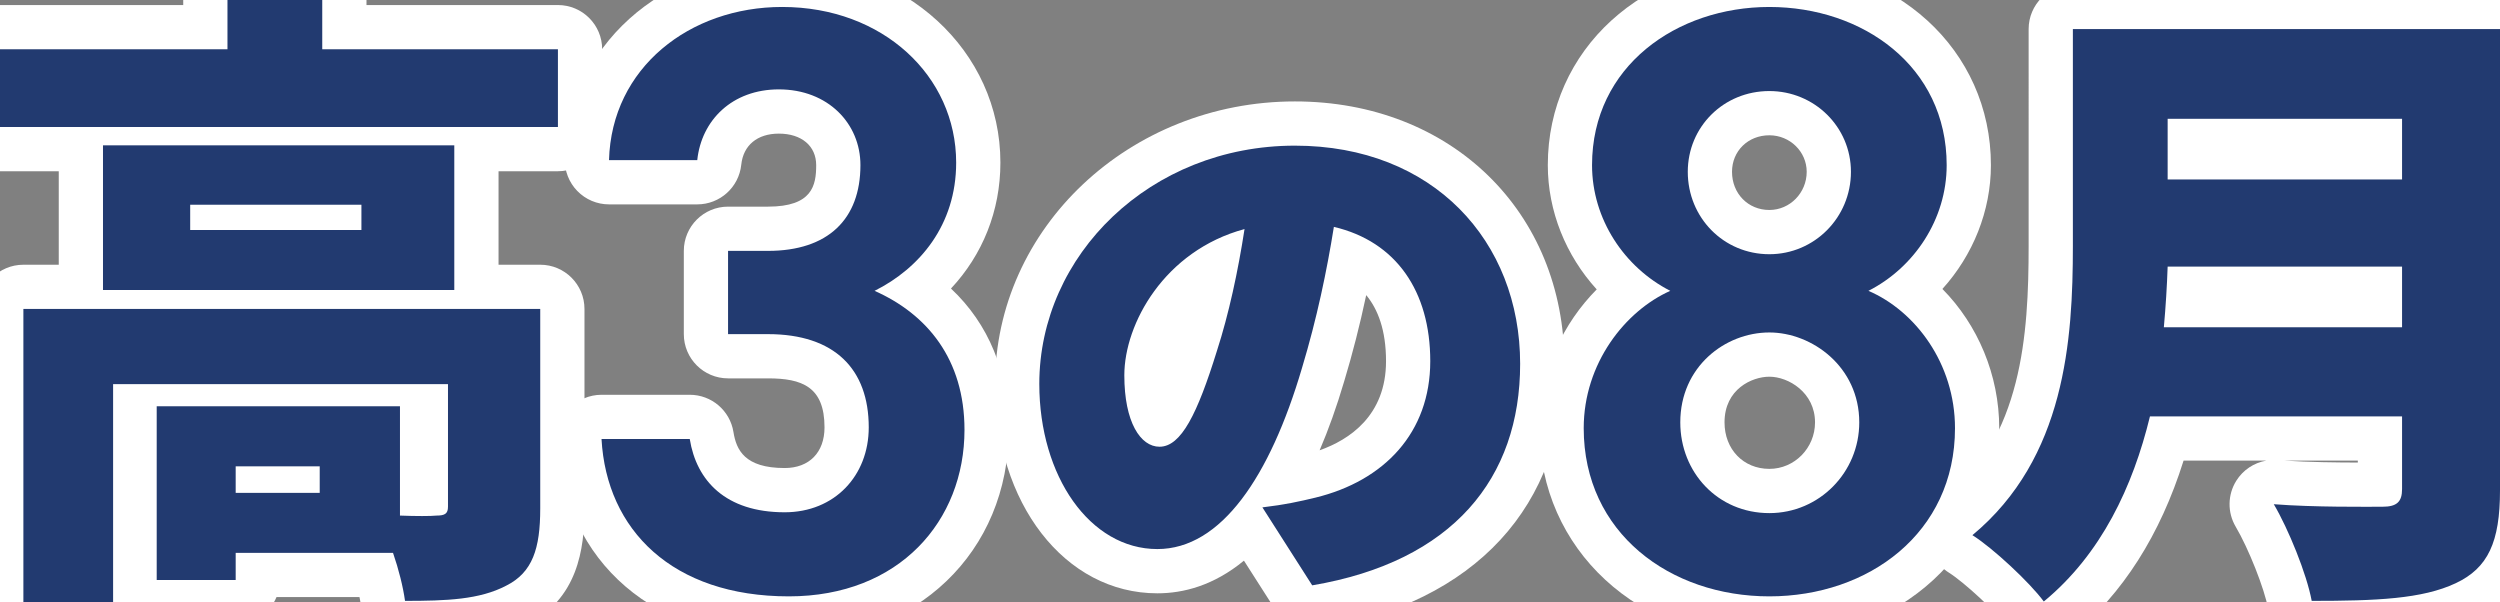
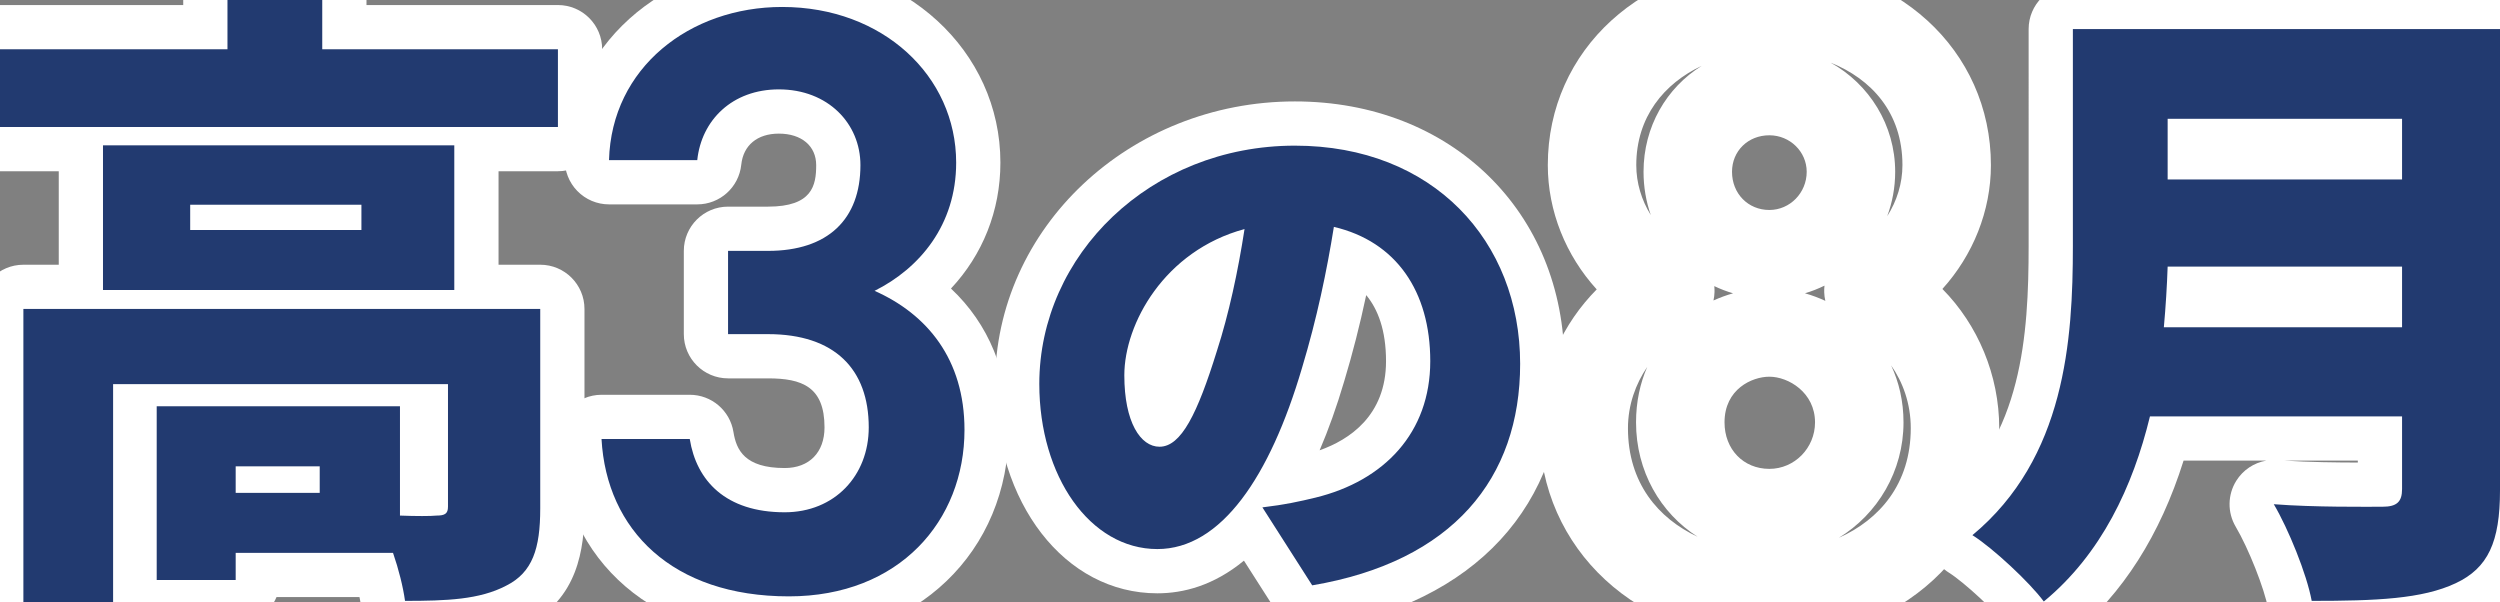
<svg xmlns="http://www.w3.org/2000/svg" id="_レイヤー_2" data-name="レイヤー 2" viewBox="0 0 452.139 108.901">
  <rect x="0" y="0" width="452.139" height="108.901" fill="#808080" stroke="none" />
  <defs>
    <style>
      .cls-1 {
        fill: #223a70;
      }

      .cls-2 {
        fill: #fff;
      }

      .cls-3 {
        fill: #e21818;
      }
    </style>
  </defs>
  <g id="_レイヤー_1-2" data-name="レイヤー 1">
    <g>
      <g>
-         <path class="cls-3" d="M100.903,8.913v14.056H0v-14.056h41.139V0h17.141v8.913h42.624ZM97.704,91.989c0,7.199-1.372,11.542-6.171,13.941-4.799,2.514-10.742,2.742-18.283,2.742-.344-2.514-1.143-5.713-2.172-8.685h-28.454v4.914h-14.284v-31.425h43.996v19.769c2.855.114,5.599.114,6.627,0,1.486,0,2.057-.343,2.057-1.6v-22.169H20.455v39.424H4.229v-53.022h93.476v36.11ZM82.162,52.451H18.627v-26.169h63.535v26.169ZM65.365,37.024h-30.969v4.57h30.969v-4.57ZM57.822,84.333h-15.198v4.8h15.198v-4.8Z" />
+         <path class="cls-3" d="M100.903,8.913v14.056H0v-14.056h41.139V0h17.141v8.913h42.624ZM97.704,91.989c0,7.199-1.372,11.542-6.171,13.941-4.799,2.514-10.742,2.742-18.283,2.742-.344-2.514-1.143-5.713-2.172-8.685h-28.454v4.914h-14.284v-31.425h43.996v19.769c2.855.114,5.599.114,6.627,0,1.486,0,2.057-.343,2.057-1.6v-22.169H20.455v39.424H4.229v-53.022v36.11ZM82.162,52.451H18.627v-26.169h63.535v26.169ZM65.365,37.024h-30.969v4.57h30.969v-4.57ZM57.822,84.333h-15.198v4.8h15.198v-4.8Z" />
        <path class="cls-3" d="M131.674,45.373h7.228c10.841,0,16.712-5.721,16.712-15.507,0-7.528-5.871-13.701-14.755-13.701-8.431,0-14.002,5.57-14.755,12.797h-15.959c.451-16.712,14.604-27.702,31.316-27.702,18.217,0,31.467,12.496,31.467,28.154,0,11.292-6.625,19.121-14.755,23.186,9.485,4.216,16.261,12.347,16.261,25.144,0,16.411-11.744,30.112-31.769,30.112-21.078,0-32.972-12.045-33.876-28.456h15.959c1.205,7.528,6.475,13.249,17.164,13.249,9.033,0,15.207-6.624,15.207-15.356,0-10.539-6.174-16.863-18.218-16.863h-7.228v-15.056Z" />
        <path class="cls-3" d="M237.322,105.864l-9.01-14.103c4.113-.489,6.758-1.077,9.598-1.763,12.438-3.036,20.762-11.752,20.762-24.679,0-12.633-6.17-21.643-17.432-24.286-1.273,7.932-3.036,16.452-5.778,25.56-5.778,19.586-14.592,32.709-26.147,32.709-12.144,0-21.35-13.123-21.35-29.869,0-23.308,20.076-43.09,46.225-43.09,24.972,0,40.738,17.236,40.738,39.467,0,20.663-12.143,35.744-37.605,40.054ZM209.706,80.794c3.917,0,6.854-5.974,10.381-17.334,2.154-6.659,3.819-14.396,4.994-22.034-14.493,3.917-21.741,17.138-21.741,26.441,0,8.52,2.938,12.927,6.366,12.927Z" />
-         <path class="cls-3" d="M302.082,52.6c-8.281-4.215-14.152-12.947-14.152-22.733,0-17.917,15.357-28.606,32.068-28.606,16.863,0,32.069,10.689,32.069,28.606,0,9.786-5.872,18.519-14.152,22.733,8.431,3.614,15.657,13.099,15.657,24.843,0,18.97-15.657,30.413-33.574,30.413-17.916,0-33.574-11.443-33.574-30.413,0-11.744,7.527-21.229,15.658-24.843ZM319.998,92.799c9.033,0,16.261-7.377,16.261-16.41,0-10.088-8.582-16.261-16.261-16.261-7.979,0-16.109,6.173-16.109,16.261,0,9.033,6.775,16.41,16.109,16.41ZM319.998,45.976c8.131,0,14.755-6.625,14.755-14.905,0-8.13-6.624-14.604-14.755-14.604-8.28,0-14.754,6.475-14.754,14.604,0,8.28,6.474,14.905,14.754,14.905Z" />
-         <path class="cls-3" d="M452.139,88.676c0,9.37-2.172,14.056-8,16.798-6.056,2.856-14.398,3.199-26.054,3.199-.914-4.913-4.228-13.026-6.856-17.483,7.313.571,16.912.457,19.655.457,2.628,0,3.542-.914,3.542-3.199v-13.142h-45.595c-3.085,12.685-8.799,24.911-19.198,33.481-2.514-3.428-9.256-9.713-12.912-11.998,16.798-13.941,18.17-35.311,18.17-52.337V5.256h77.248v83.42ZM434.426,59.193v-10.971h-42.395c-.115,3.429-.344,7.199-.686,10.971h43.08ZM392.031,21.483v10.97h42.395v-10.97h-42.395Z" />
      </g>
      <g>
        <path class="cls-2" d="M20.455,116.902H4.229c-4.419,0-8.001-3.582-8.001-8.001v-53.022c0-4.419,3.582-8.001,8.001-8.001h6.397v-16.908H0c-4.419,0-8.001-3.582-8.001-8.001v-14.056C-8.001,4.494-4.419.912,0,.912h33.138v-.912c0-4.419,3.582-8.001,8.001-8.001h17.141c4.419,0,8.001,3.582,8.001,8.001v.912h34.623c4.419,0,8.001,3.582,8.001,8.001v14.056c0,4.419-3.582,8.001-8.001,8.001h-10.74v16.908h7.541c4.419,0,8.001,3.582,8.001,8.001v36.11c0,7.339-1.197,16.358-10.524,21.063-6.438,3.349-13.742,3.621-21.931,3.621-4,0-7.386-2.954-7.928-6.917-.074-.546-.179-1.141-.308-1.768h-15.007c-1.208,2.887-4.059,4.914-7.384,4.914h-14.284c-.312,0-.621-.018-.925-.053-1.376,2.42-3.978,4.052-6.96,4.052ZM12.229,100.9h.225v-31.423c0-2.179.871-4.154,2.283-5.598h-2.508v37.021ZM86.737,63.88c1.412,1.443,2.283,3.419,2.283,5.598v22.169c0,4.228-2.141,6.979-4.954,8.411,1.434-.271,2.692-.658,3.754-1.215.045-.023.09-.046.135-.068.737-.369,1.748-.874,1.748-6.785v-28.109h-2.966ZM36.341,94.088v.945c.129-.163.264-.32.404-.473-.141-.152-.275-.31-.404-.473ZM72.842,44.45h1.319v-10.167h-1.276c.312.855.481,1.778.481,2.741v4.57c0,1.006-.186,1.969-.524,2.855ZM26.628,44.45h.292c-.115-.302-.213-.613-.292-.931v.931ZM26.628,34.283v.816c.069-.278.152-.55.249-.816h-.249ZM46.37,14.968h6.678c-1.696-1.468-2.77-3.636-2.77-6.055v-.912h-1.139v.912c0,2.419-1.073,4.587-2.77,6.055Z" />
        <path class="cls-2" d="M142.665,115.856c-24.227,0-40.659-14.138-41.865-36.017-.121-2.195.667-4.344,2.178-5.94,1.512-1.597,3.613-2.501,5.812-2.501h15.959c3.931,0,7.279,2.854,7.9,6.736.516,3.221,2.02,6.513,9.264,6.513,4.444,0,7.206-2.818,7.206-7.355,0-7.354-4.084-8.862-10.217-8.862h-7.228c-4.419,0-8.001-3.582-8.001-8.001v-15.056c0-4.419,3.582-8.001,8.001-8.001h7.228c8.037,0,8.711-3.874,8.711-7.506,0-3.463-2.651-5.7-6.754-5.7-3.889,0-6.43,2.103-6.797,5.625-.425,4.076-3.86,7.172-7.958,7.172h-15.959c-2.159,0-4.228-.873-5.733-2.42-1.507-1.548-2.323-3.639-2.265-5.797.546-20.231,17.447-35.487,39.314-35.487,22.132,0,39.468,15.881,39.468,36.155,0,8.7-3.213,16.659-8.939,22.771,6.808,6.39,10.445,15.149,10.445,25.558,0,22.085-16.726,38.113-39.77,38.113ZM162.932,66.055c1.433,3.257,2.188,7.028,2.188,11.237,0,9.138-4.697,16.733-11.921,20.601,7.478-3.006,13.233-9.544,13.233-20.149,0-4.644-1.173-8.549-3.501-11.688ZM118.724,87.4c1.079,2.402,2.584,4.484,4.486,6.221-1.77-1.778-3.228-3.863-4.328-6.221h-.158ZM144.715,52.874c2.014.323,3.901.82,5.651,1.48-.115-.511-.181-1.037-.192-1.573-.012-.521.027-1.035.113-1.536-1.72.723-3.581,1.27-5.572,1.629ZM155.823,13.251c4.828,3.918,7.791,9.806,7.791,16.615,0,3.407-.552,6.526-1.597,9.302,1.692-2.462,2.909-5.656,2.909-9.754,0-6.765-3.498-12.55-9.104-16.163Z" />
        <path class="cls-2" d="M237.32,113.866c-2.699,0-5.255-1.369-6.74-3.694l-5.607-8.776c-5.484,4.521-10.98,5.908-15.658,5.908-16.732,0-29.351-16.28-29.351-37.87,0-28.172,24.325-51.091,54.226-51.091,28.241,0,48.739,19.963,48.739,47.468,0,25.706-16.136,43.181-44.271,47.942-.446.076-.894.113-1.337.113ZM265.844,56.874c.547,2.652.829,5.476.829,8.446,0,12.058-5.866,22.1-15.872,28.037,10.715-5.444,16.126-14.664,16.126-27.547,0-3.163-.372-6.152-1.083-8.937ZM197.981,80.977c2.359,6.194,6.558,10.325,11.333,10.325,3.084,0,6.239-2.213,9.233-6.301-2.334,2.32-5.212,3.794-8.842,3.794-4.219,0-8.888-2.221-11.725-7.818ZM247.087,53.372c-1.14,5.37-2.452,10.51-3.964,15.528-1.39,4.713-2.886,8.871-4.461,12.538,5.346-1.895,12.009-6.241,12.009-16.118,0-5.619-1.475-9.406-3.584-11.948ZM229.305,34.63c.39.242.762.521,1.11.832,1.689,1.511,2.643,3.65,2.667,5.877.088-.521.174-1.046.258-1.573.35-2.175,1.58-4.109,3.4-5.348-2.441-.142-5.001-.073-7.436.212Z" />
        <path class="cls-2" d="M319.998,115.856c-23.702,0-41.575-16.515-41.575-38.414,0-10.482,4.43-19.127,10.352-25.103-5.565-6.107-8.846-14.134-8.846-22.474,0-20.87,17.226-36.607,40.069-36.607s40.07,15.737,40.07,36.607c0,8.303-3.253,16.296-8.773,22.394,6.398,6.469,10.278,15.576,10.278,25.183,0,21.899-17.873,38.414-41.575,38.414ZM342.018,66.077c1.42,3.024,2.242,6.481,2.242,10.312,0,8.836-4.69,16.591-11.697,20.876,7.354-3.285,13.009-9.766,13.009-19.822,0-4.488-1.447-8.354-3.554-11.365ZM297.915,66.356c-2.087,3.058-3.49,6.876-3.49,11.086,0,9.872,5.448,16.298,12.605,19.639-6.745-4.282-11.143-11.872-11.143-20.692,0-3.728.737-7.085,2.027-10.032ZM319.998,68.129c-3.135,0-8.108,2.242-8.108,8.26,0,4.872,3.41,8.409,8.108,8.409,4.555,0,8.26-3.772,8.26-8.409,0-5.39-4.797-8.26-8.26-8.26ZM326.437,53.043c1.253.356,2.486.814,3.685,1.368-.116-.502-.186-1.021-.203-1.548-.014-.406.004-.809.051-1.204-1.128.556-2.309,1.021-3.532,1.384ZM310.038,51.746c.037.35.052.705.042,1.063-.014.523-.078,1.037-.189,1.535,1.151-.523,2.337-.957,3.545-1.299-1.178-.345-2.312-.78-3.397-1.3ZM331.08,11.331c6.96,3.871,11.674,11.269,11.674,19.739,0,2.823-.51,5.529-1.442,8.028,1.76-2.748,2.755-5.948,2.755-9.232,0-9.574-5.706-15.622-12.986-18.535ZM307.776,11.898c-6.797,3.187-11.846,9.232-11.846,17.968,0,3.204.946,6.326,2.626,9.029-.852-2.432-1.313-5.064-1.313-7.825,0-8.176,4.158-15.209,10.533-19.172ZM319.998,24.467c-3.85,0-6.753,2.839-6.753,6.604,0,3.936,2.903,6.904,6.753,6.904,3.724,0,6.754-3.098,6.754-6.904,0-3.641-3.03-6.604-6.754-6.604Z" />
        <path class="cls-2" d="M369.633,116.788c-.33,0-.661-.021-.993-.062-2.183-.273-4.158-1.434-5.459-3.208-1.937-2.641-7.938-8.217-10.7-9.944-2.179-1.361-3.571-3.686-3.743-6.249-.172-2.562.896-5.053,2.873-6.693,14.099-11.7,15.279-29.972,15.279-46.18V5.256c0-4.419,3.582-8.001,8.001-8.001h77.248c4.419,0,8.001,3.582,8.001,8.001v83.42c0,8.433-1.432,18.785-12.595,24.038-7.777,3.668-17.525,3.96-29.46,3.96-3.854,0-7.161-2.748-7.866-6.537-.686-3.687-3.544-10.919-5.882-14.882-1.516-2.57-1.476-5.771.104-8.302,1.221-1.955,3.203-3.261,5.413-3.646h-14.944c-4.224,13.452-10.999,24.082-20.188,31.655-1.44,1.187-3.242,1.826-5.089,1.826ZM423.803,99.646c.117.327.231.654.342.98,6.961-.133,12.85-.629,16.581-2.389,1.758-.827,3.412-1.605,3.412-9.562V13.257h-61.246v31.195c0,11.686-.001,34.458-14.244,51.671.414.38.825.765,1.23,1.151,5.055-6.1,8.803-14.093,11.179-23.859.872-3.586,4.084-6.11,7.774-6.11h45.595c4.419,0,8.001,3.582,8.001,8.001v13.142c0,6.804-4.53,11.2-11.543,11.2l-1.184.004c-1.477.005-3.539.012-5.897-.006ZM413.184,83.307c4.411.283,9.557.341,13.241.347v-.347h-13.241ZM434.426,67.194h-43.08c-2.248,0-4.392-.945-5.907-2.604-1.517-1.659-2.265-3.88-2.062-6.119.316-3.486.544-7.124.657-10.517.13-3.847,2.958-6.983,6.63-7.616-3.768-.648-6.634-3.933-6.634-7.885v-10.97c0-4.419,3.582-8.001,8.001-8.001h42.395c4.419,0,8.001,3.582,8.001,8.001v10.97c0,3.952-2.865,7.235-6.633,7.885,3.768.649,6.633,3.932,6.633,7.885v10.971c0,4.419-3.582,8.001-8.001,8.001Z" />
      </g>
      <g>
        <path class="cls-1" d="M100.903,8.913v14.056H0v-14.056h41.139V0h17.141v8.913h42.624ZM97.704,91.989c0,7.199-1.372,11.542-6.171,13.941-4.799,2.514-10.742,2.742-18.283,2.742-.344-2.514-1.143-5.713-2.172-8.685h-28.454v4.914h-14.284v-31.425h43.996v19.769c2.855.114,5.599.114,6.627,0,1.486,0,2.057-.343,2.057-1.6v-22.169H20.455v39.424H4.229v-53.022h93.476v36.11ZM82.162,52.451H18.627v-26.169h63.535v26.169ZM65.365,37.024h-30.969v4.57h30.969v-4.57ZM57.822,84.333h-15.198v4.8h15.198v-4.8Z" />
        <path class="cls-1" d="M131.674,45.373h7.228c10.841,0,16.712-5.721,16.712-15.507,0-7.528-5.871-13.701-14.755-13.701-8.431,0-14.002,5.57-14.755,12.797h-15.959c.451-16.712,14.604-27.702,31.316-27.702,18.217,0,31.467,12.496,31.467,28.154,0,11.292-6.625,19.121-14.755,23.186,9.485,4.216,16.261,12.347,16.261,25.144,0,16.411-11.744,30.112-31.769,30.112-21.078,0-32.972-12.045-33.876-28.456h15.959c1.205,7.528,6.475,13.249,17.164,13.249,9.033,0,15.207-6.624,15.207-15.356,0-10.539-6.174-16.863-18.218-16.863h-7.228v-15.056Z" />
        <path class="cls-1" d="M237.322,105.864l-9.01-14.103c4.113-.489,6.758-1.077,9.598-1.763,12.438-3.036,20.762-11.752,20.762-24.679,0-12.633-6.17-21.643-17.432-24.286-1.273,7.932-3.036,16.452-5.778,25.56-5.778,19.586-14.592,32.709-26.147,32.709-12.144,0-21.35-13.123-21.35-29.869,0-23.308,20.076-43.09,46.225-43.09,24.972,0,40.738,17.236,40.738,39.467,0,20.663-12.143,35.744-37.605,40.054ZM209.706,80.794c3.917,0,6.854-5.974,10.381-17.334,2.154-6.659,3.819-14.396,4.994-22.034-14.493,3.917-21.741,17.138-21.741,26.441,0,8.52,2.938,12.927,6.366,12.927Z" />
-         <path class="cls-1" d="M302.082,52.6c-8.281-4.215-14.152-12.947-14.152-22.733,0-17.917,15.357-28.606,32.068-28.606,16.863,0,32.069,10.689,32.069,28.606,0,9.786-5.872,18.519-14.152,22.733,8.431,3.614,15.657,13.099,15.657,24.843,0,18.97-15.657,30.413-33.574,30.413-17.916,0-33.574-11.443-33.574-30.413,0-11.744,7.527-21.229,15.658-24.843ZM319.998,92.799c9.033,0,16.261-7.377,16.261-16.41,0-10.088-8.582-16.261-16.261-16.261-7.979,0-16.109,6.173-16.109,16.261,0,9.033,6.775,16.41,16.109,16.41ZM319.998,45.976c8.131,0,14.755-6.625,14.755-14.905,0-8.13-6.624-14.604-14.755-14.604-8.28,0-14.754,6.475-14.754,14.604,0,8.28,6.474,14.905,14.754,14.905Z" />
        <path class="cls-1" d="M452.139,88.676c0,9.37-2.172,14.056-8,16.798-6.056,2.856-14.398,3.199-26.054,3.199-.914-4.913-4.228-13.026-6.856-17.483,7.313.571,16.912.457,19.655.457,2.628,0,3.542-.914,3.542-3.199v-13.142h-45.595c-3.085,12.685-8.799,24.911-19.198,33.481-2.514-3.428-9.256-9.713-12.912-11.998,16.798-13.941,18.17-35.311,18.17-52.337V5.256h77.248v83.42ZM434.426,59.193v-10.971h-42.395c-.115,3.429-.344,7.199-.686,10.971h43.08ZM392.031,21.483v10.97h42.395v-10.97h-42.395Z" />
      </g>
    </g>
  </g>
</svg>